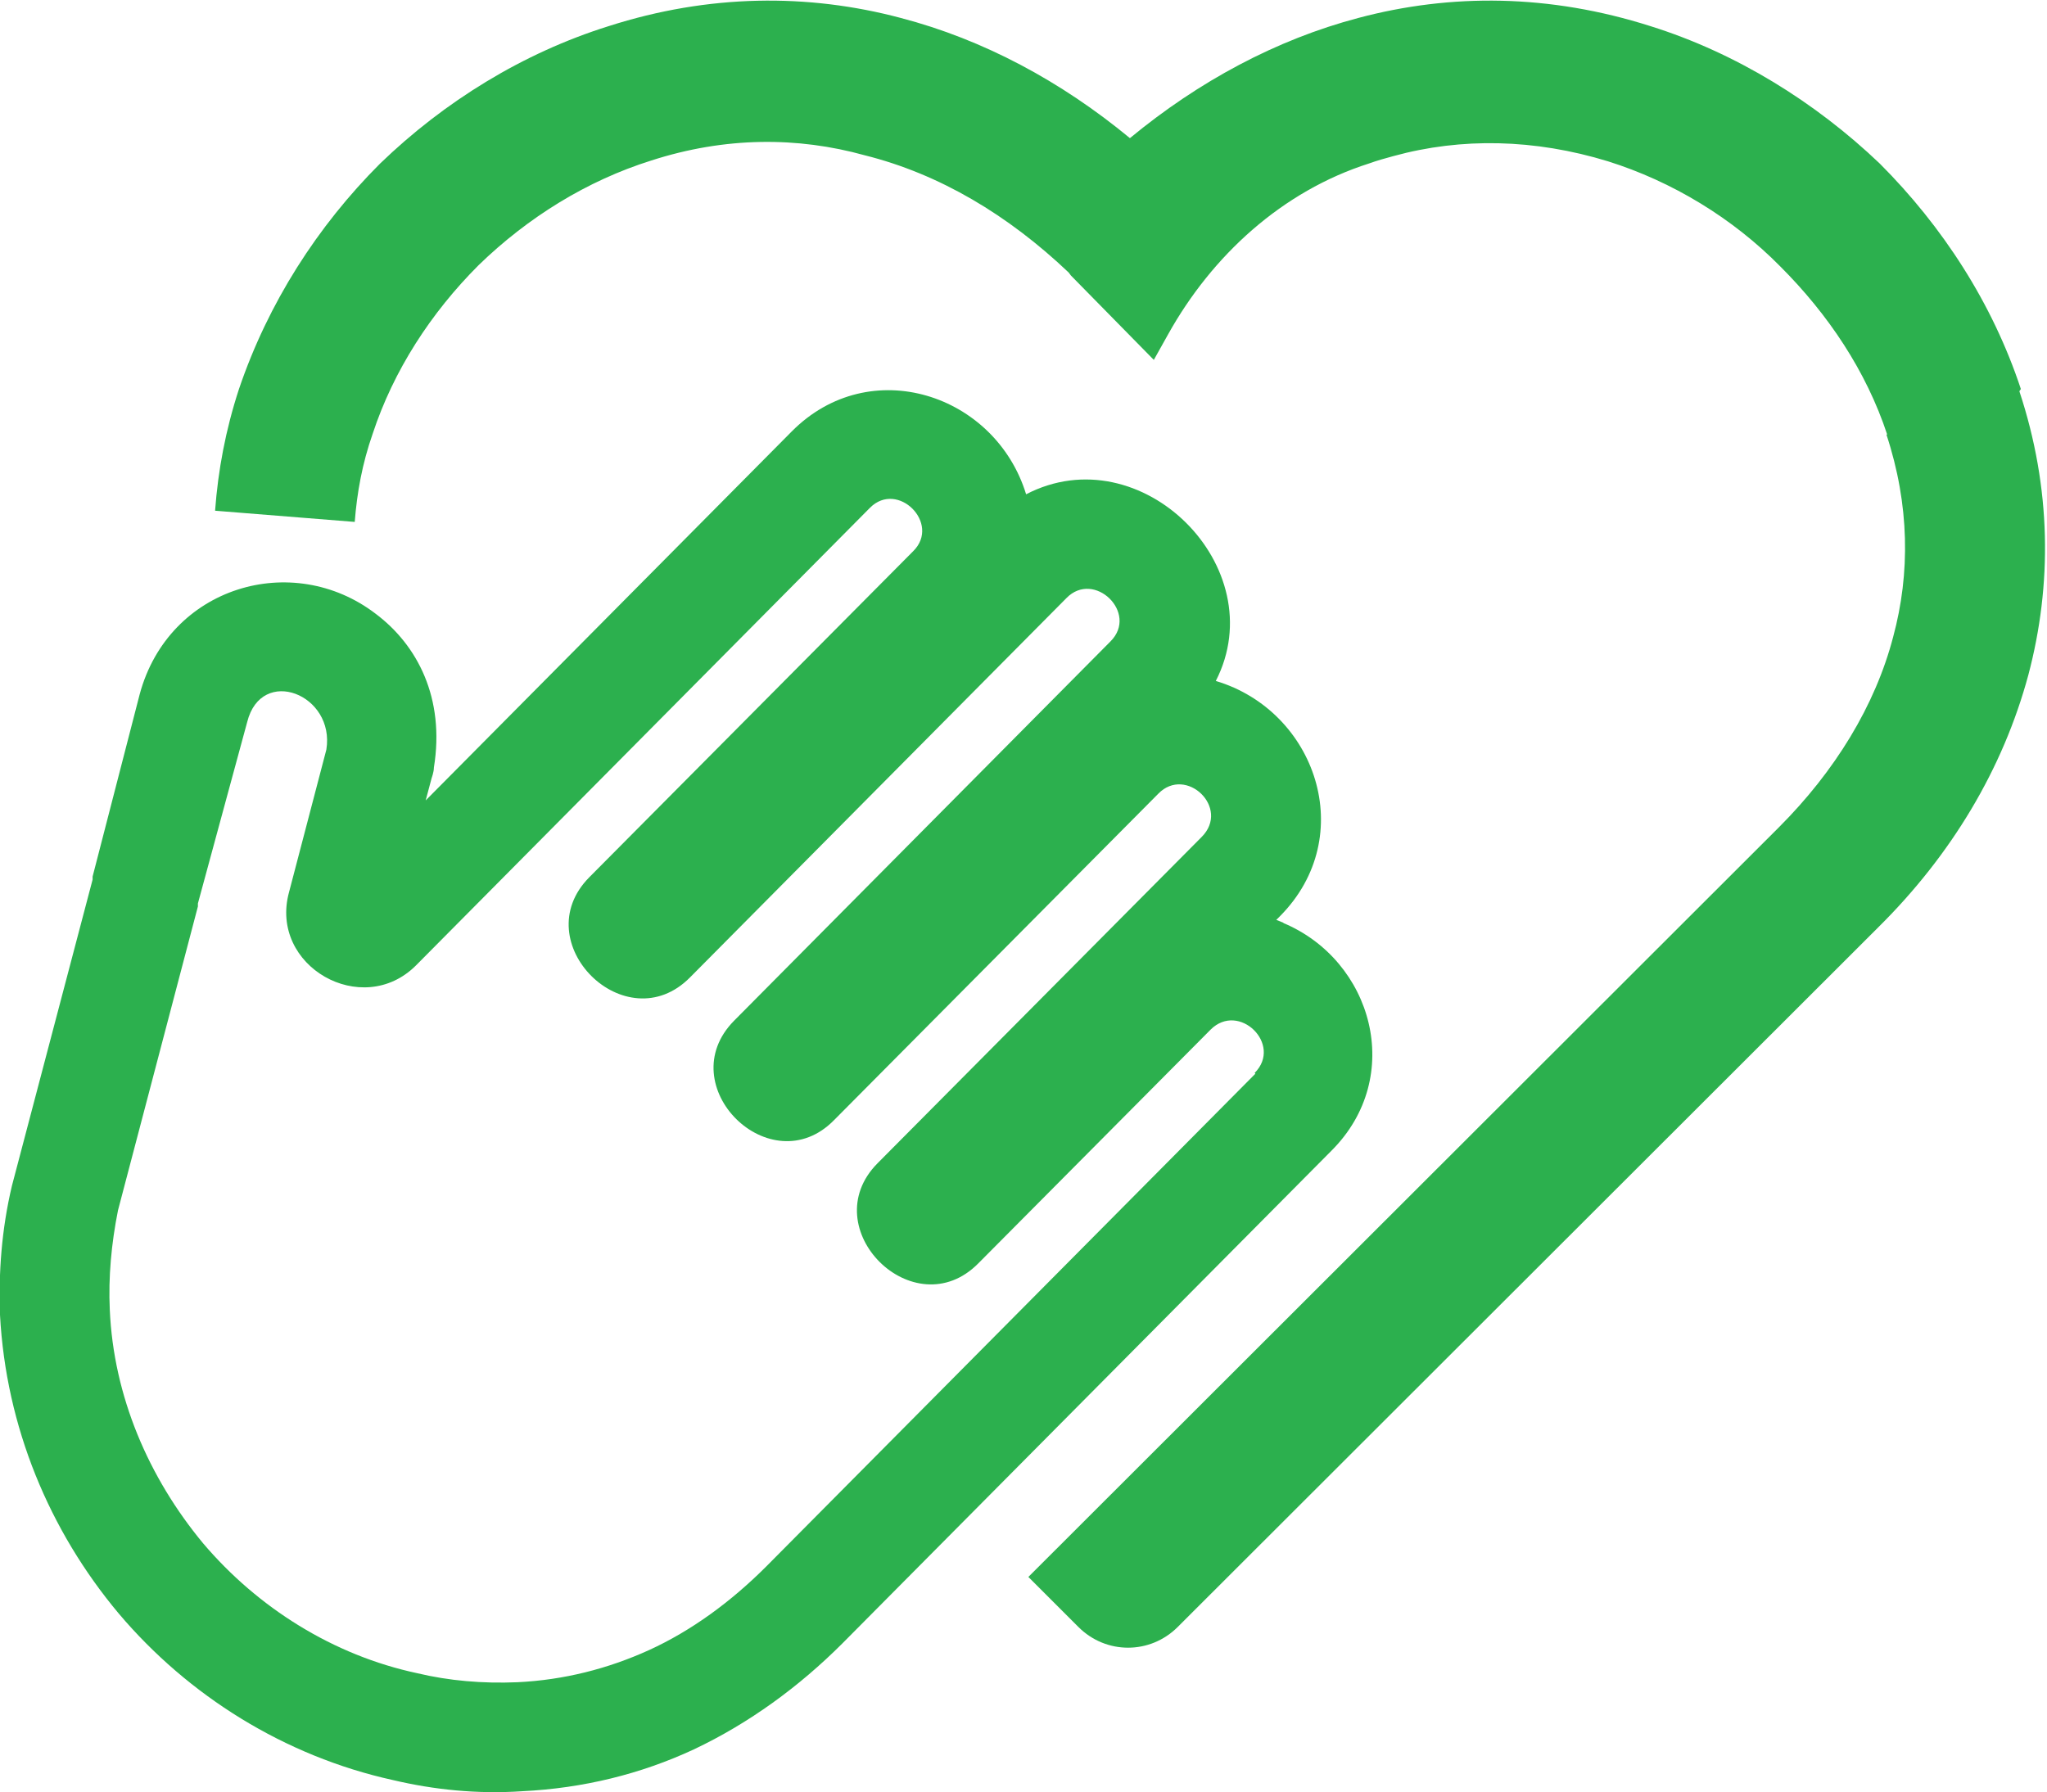
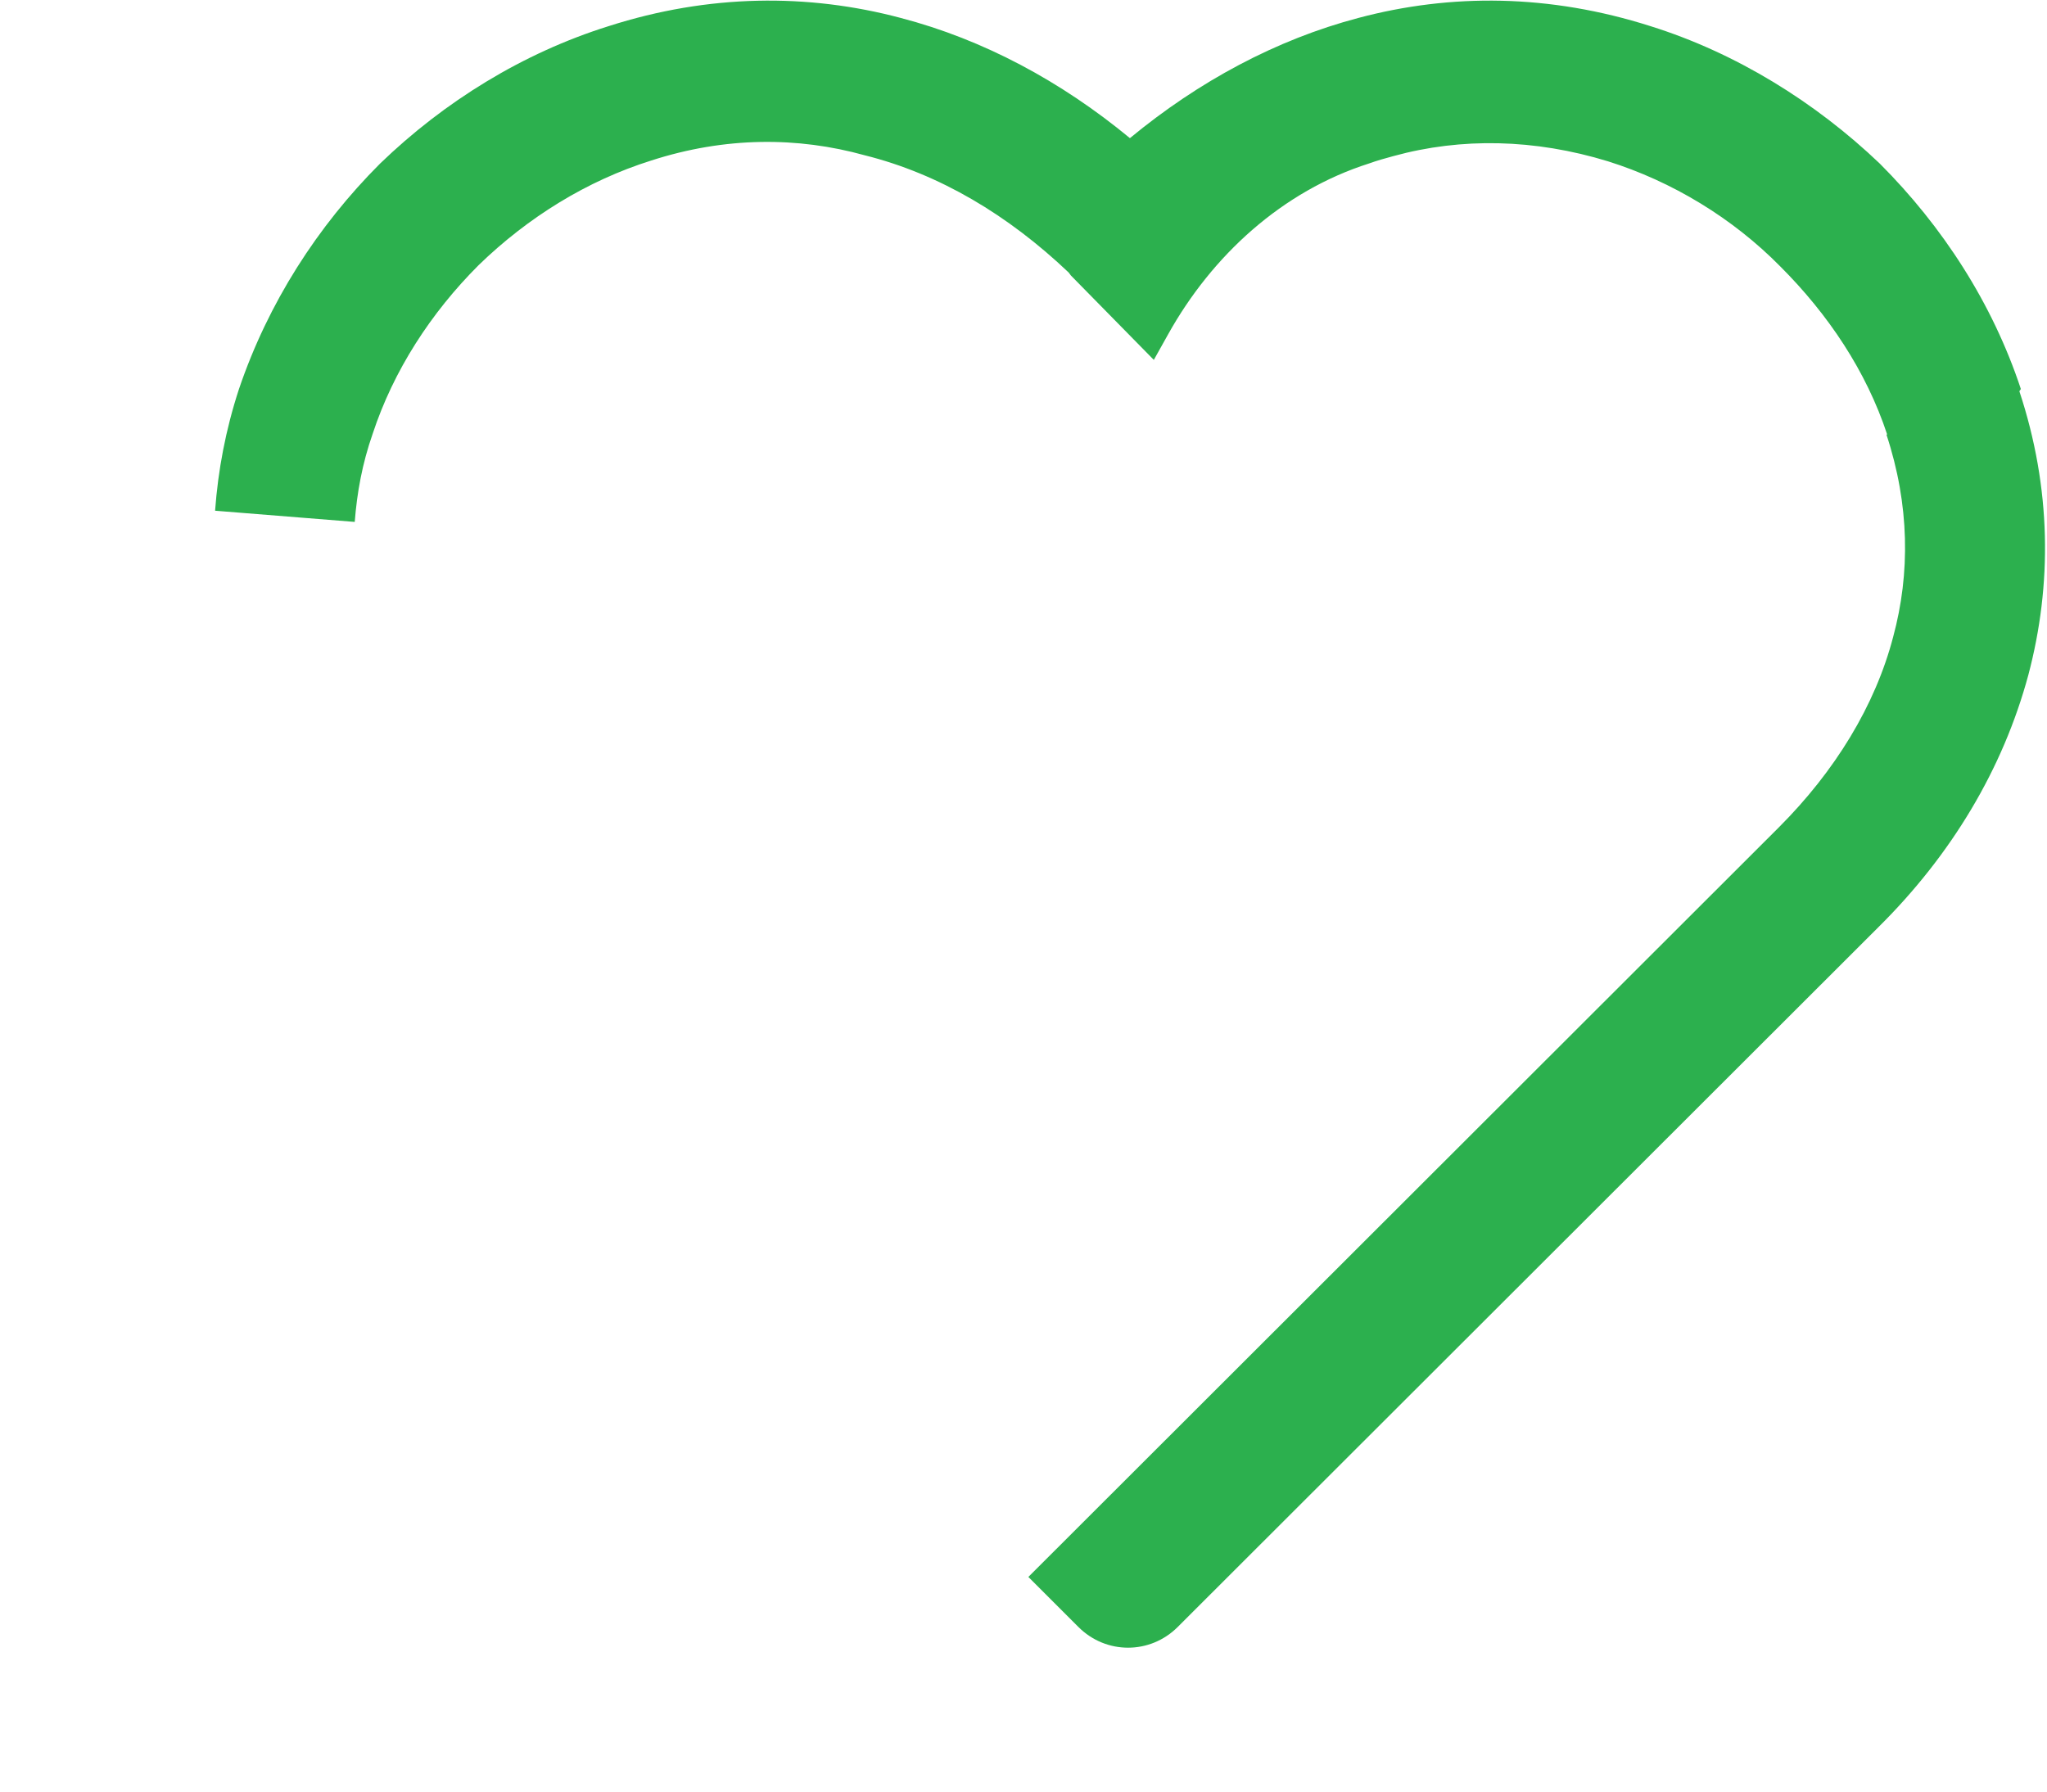
<svg xmlns="http://www.w3.org/2000/svg" viewBox="0 0 27.41 24">
  <defs>
    <style>.d{fill:#2cb04e;}</style>
  </defs>
  <g id="a" />
  <g id="b">
    <g id="c">
      <g>
        <path class="d" d="M27.06,5.21c-.38-1.15-1.05-2.18-1.89-3.02-.86-.82-1.92-1.48-3.07-1.84-1.35-.43-2.67-.44-3.91-.11-1.1,.29-2.14,.85-3.06,1.61-.92-.76-1.96-1.32-3.07-1.61-1.24-.33-2.57-.32-3.91,.11-1.15,.36-2.2,1.01-3.06,1.84-.84,.84-1.5,1.87-1.89,3.02-.18,.55-.28,1.09-.32,1.63l1.87,.15c.03-.39,.1-.78,.24-1.18,.28-.85,.78-1.62,1.42-2.26,.66-.64,1.45-1.13,2.31-1.4,.99-.32,1.96-.32,2.86-.07,1,.25,1.92,.8,2.73,1.57l.03,.04,1.11,1.13,.19-.34c.59-1.06,1.53-1.92,2.69-2.29,.11-.04,.22-.07,.33-.1,.91-.25,1.89-.23,2.87,.07,.86,.27,1.67,.76,2.31,1.41,.64,.64,1.15,1.4,1.43,2.25h-.01c.31,.94,.32,1.86,.09,2.71-.24,.92-.78,1.8-1.53,2.55l-.05,.05-10,9.99,.67,.67h0c.37,.37,.96,.37,1.33,0l9.33-9.32,.05-.05c.98-.97,1.67-2.12,2.01-3.38,.32-1.21,.31-2.5-.12-3.8Z" />
-         <path class="d" d="M17.19,12.36l-.1-.04,.05-.05c1.06-1.07,.48-2.75-.86-3.15,.78-1.52-1-3.3-2.54-2.5-.41-1.34-2.09-1.9-3.14-.84l-4.9,4.94,.08-.3s.03-.08,.03-.14c.15-.93-.22-1.64-.78-2.06-1.11-.85-2.77-.37-3.16,1.08l-.63,2.44v.04L.16,15.88c-.14,.59-.18,1.17-.16,1.73,.08,1.5,.66,2.89,1.59,4,.93,1.1,2.22,1.91,3.67,2.23,.55,.13,1.13,.19,1.73,.15,.82-.04,1.59-.23,2.3-.56,.74-.35,1.41-.84,1.99-1.42l6.55-6.6c.99-.99,.55-2.55-.65-3.05Zm-.38,2.02l-6.55,6.6c-.47,.47-1,.86-1.57,1.12-.55,.25-1.14,.4-1.76,.43-.47,.02-.92-.02-1.34-.12-1.13-.24-2.14-.88-2.87-1.74-.73-.88-1.2-1.97-1.25-3.13-.02-.43,.02-.88,.11-1.33l1.07-4.07v-.04l.66-2.43c.19-.76,1.18-.37,1.06,.37l-.5,1.91c-.27,.99,.98,1.7,1.7,.98l6.08-6.13c.37-.37,.95,.21,.58,.58l-4.34,4.37c-.86,.87,.49,2.21,1.35,1.34l5.04-5.08c.37-.38,.97,.2,.59,.58l-5.04,5.08c-.86,.87,.49,2.2,1.34,1.33l4.34-4.37c.37-.38,.97,.19,.58,.58l-4.34,4.37c-.86,.87,.49,2.21,1.35,1.34l3.11-3.13c.38-.38,.97,.2,.59,.58Z" />
      </g>
    </g>
  </g>
</svg>